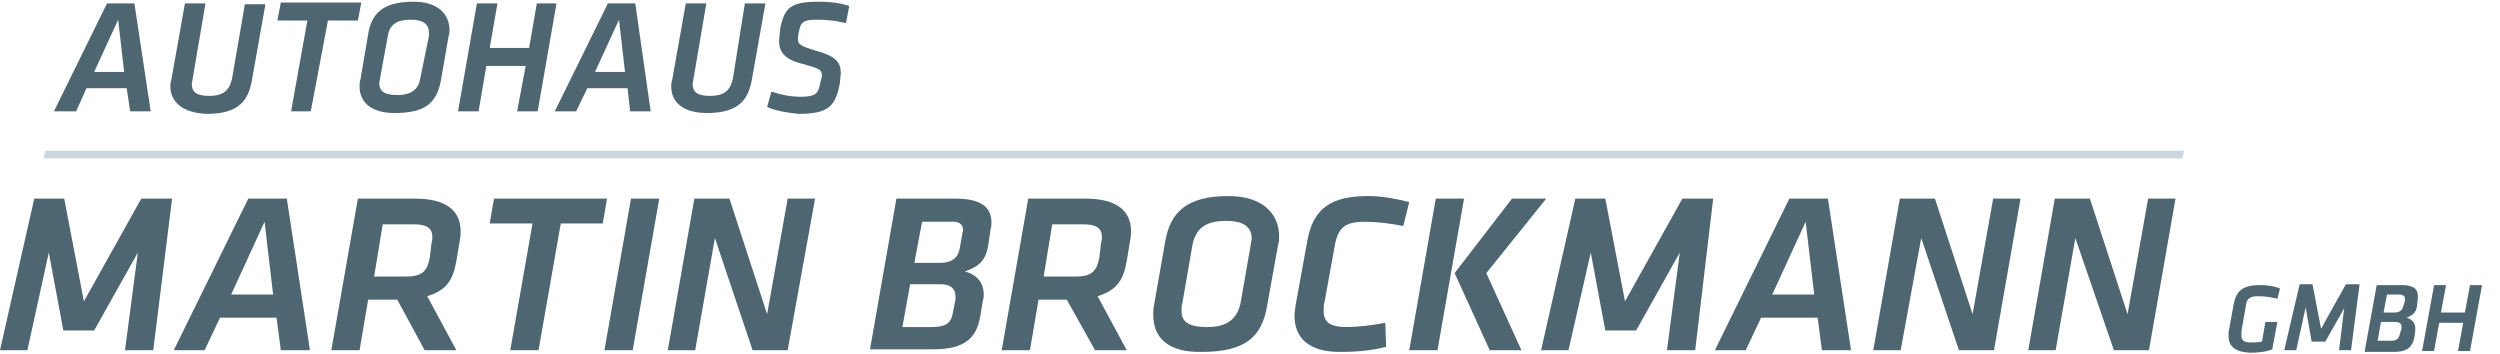
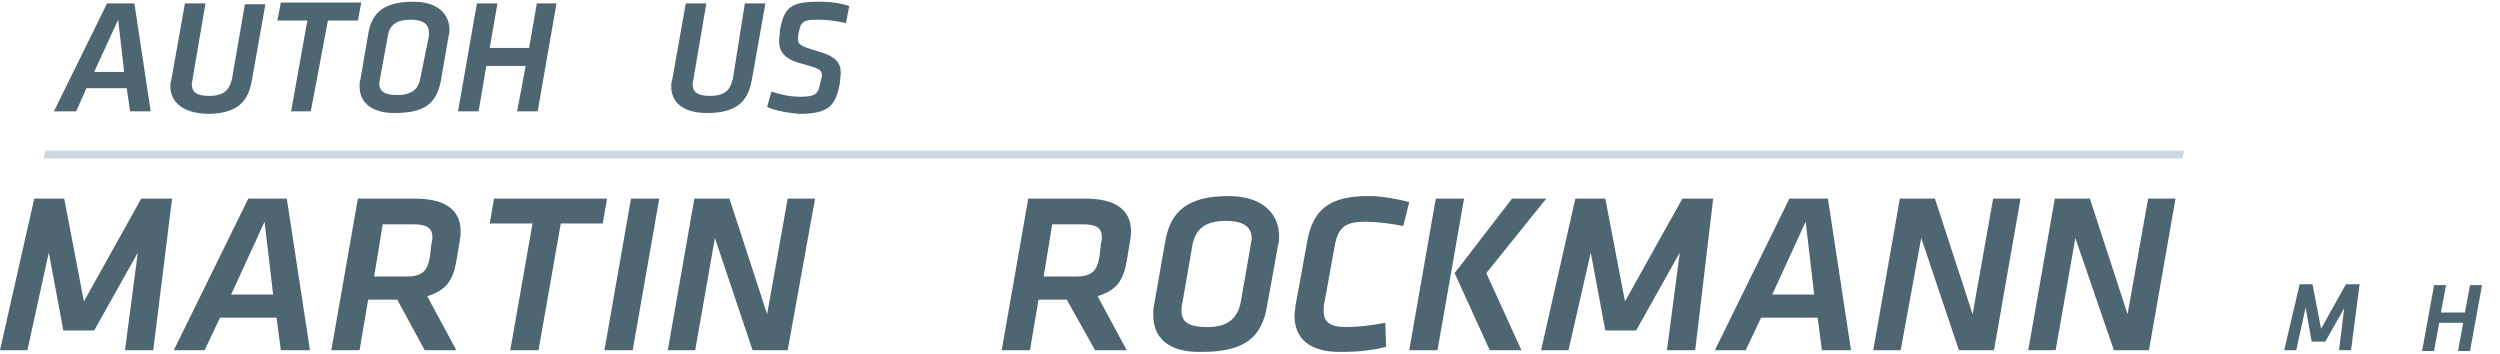
<svg xmlns="http://www.w3.org/2000/svg" version="1.1" id="Ebene_1" x="0px" y="0px" viewBox="0 0 292 41.4" style="enable-background:new 0 0 292 41.4;" xml:space="preserve">
  <style type="text/css">
	.st0{fill:#4E6572;}
	.st1{fill:#CBD7DE;}
</style>
  <g>
    <g>
      <g>
        <path class="st0" d="M14.8,10.3h-4.7L8.9,13H6.3l6.2-12.6h3.2L17.6,13h-2.4L14.8,10.3z M11,8.4h3.5l-0.7-6.1L11,8.4z" />
        <path class="st0" d="M19.9,10.1c0-0.2,0-0.5,0.1-0.7l1.6-9H24l-1.5,8.8c0,0.2-0.1,0.4-0.1,0.6c0,0.9,0.5,1.4,2,1.4     c1.9,0,2.4-0.8,2.7-2l1.5-8.7H31l-1.6,9c-0.4,2.1-1.4,3.8-5.2,3.8C21.2,13.2,19.9,11.8,19.9,10.1z" />
        <path class="st0" d="M36.3,13H34l1.9-10.6h-3.5l0.4-2.1h9.4l-0.4,2.1h-3.5L36.3,13z" />
        <path class="st0" d="M42,10.1c0-0.3,0-0.6,0.1-0.8L43,4c0.4-2.5,1.8-3.8,5.3-3.8c2.9,0,4.2,1.5,4.2,3.3c0,0.2,0,0.4-0.1,0.7     l-0.9,5.2c-0.5,2.6-1.8,3.8-5.4,3.8C43.3,13.2,42,11.9,42,10.1z M50.1,4.2c0-0.2,0-0.3,0-0.4c0-0.9-0.6-1.5-2.1-1.5     c-1.7,0-2.5,0.6-2.7,1.9l-0.9,4.9c0,0.2-0.1,0.4-0.1,0.6c0,0.9,0.5,1.4,2.1,1.4c1.7,0,2.5-0.7,2.7-2L50.1,4.2z" />
        <path class="st0" d="M61.4,7.7h-4.6L55.9,13h-2.4l2.2-12.6h2.4l-0.9,5.2h4.6l0.9-5.2H65L62.8,13h-2.4L61.4,7.7z" />
-         <path class="st0" d="M73.3,10.3h-4.7L67.3,13h-2.5L71,0.4h3.2L76,13h-2.4L73.3,10.3z M69.5,8.4H73l-0.7-6.1L69.5,8.4z" />
        <path class="st0" d="M78.4,10.1c0-0.2,0-0.5,0.1-0.7l1.6-9h2.4L81,9.2c0,0.2-0.1,0.4-0.1,0.6c0,0.9,0.5,1.4,2,1.4     c1.9,0,2.4-0.8,2.7-2L87,0.4h2.4l-1.6,9c-0.4,2.1-1.4,3.8-5.2,3.8C79.6,13.2,78.4,11.8,78.4,10.1z" />
-         <path class="st0" d="M89.6,12.5l0.5-1.8c1.2,0.4,2.3,0.6,3.4,0.6c1.8,0,2.1-0.4,2.3-1.6C95.9,9.3,96,9,96,8.8     c0-0.7-0.4-0.8-2.1-1.3C91.7,7,91,6.1,91,4.8c0-0.4,0.1-0.8,0.1-1.3c0.5-2.7,1.3-3.3,4.6-3.3c1.1,0,2.3,0.1,3.5,0.5l-0.4,2     c-1.2-0.3-2.3-0.4-3.3-0.4c-1.6,0-2,0.2-2.2,1.5c-0.1,0.3-0.1,0.6-0.1,0.8c0,0.6,0.4,0.8,2,1.3c2.3,0.6,3,1.3,3,2.6     c0,0.4-0.1,0.8-0.1,1.2c-0.5,2.6-1.2,3.6-4.8,3.6C92.3,13.2,90.7,13,89.6,12.5z" />
+         <path class="st0" d="M89.6,12.5l0.5-1.8c1.2,0.4,2.3,0.6,3.4,0.6c1.8,0,2.1-0.4,2.3-1.6C95.9,9.3,96,9,96,8.8     c0-0.7-0.4-0.8-2.1-1.3C91.7,7,91,6.1,91,4.8c0-0.4,0.1-0.8,0.1-1.3c0.5-2.7,1.3-3.3,4.6-3.3c1.1,0,2.3,0.1,3.5,0.5l-0.4,2     c-1.2-0.3-2.3-0.4-3.3-0.4c-1.6,0-2,0.2-2.2,1.5c-0.1,0.3-0.1,0.6-0.1,0.8c0,0.6,0.4,0.8,2,1.3c2.3,0.6,3,1.3,3,2.6     c0,0.4-0.1,0.8-0.1,1.2c-0.5,2.6-1.2,3.6-4.8,3.6C92.3,13.2,90.7,13,89.6,12.5" />
      </g>
      <g>
        <path class="st0" d="M16.1,29.5L11,38.6H7.4l-1.7-9.1L3.2,40.9H0l4-17.7h3.5l2.3,12l6.7-12h3.6l-2.2,17.7h-3.3L16.1,29.5z" />
        <path class="st0" d="M32.3,37.1h-6.6l-1.8,3.8h-3.6L29,23.2h4.5l2.7,17.7h-3.4L32.3,37.1z M27,34.4h4.9l-1-8.5L27,34.4z" />
        <path class="st0" d="M46.4,35H43l-1,5.9h-3.3l3.1-17.7h6.7c3.6,0,5.3,1.4,5.3,3.8c0,0.3,0,0.6-0.1,1.1l-0.4,2.4     c-0.4,2.3-1.2,3.4-3.4,4.1l3.4,6.3h-3.7L46.4,35z M50.4,28.4c0.1-0.3,0.1-0.6,0.1-0.7c0-1.1-0.7-1.5-2.2-1.5h-3.6l-1,6.1h3.7     c2,0,2.5-0.7,2.8-2.2L50.4,28.4z" />
        <path class="st0" d="M62.9,40.9h-3.3l2.6-14.8h-5l0.5-2.9h13.2l-0.5,2.9h-4.9L62.9,40.9z" />
        <path class="st0" d="M73.7,23.2H77l-3.1,17.7h-3.3L73.7,23.2z" />
        <path class="st0" d="M83.5,27.8l-2.3,13.1H78l3.1-17.7h4.1l4.4,13.5L92,23.2h3.2L92,40.9h-4.1L83.5,27.8z" />
-         <path class="st0" d="M101.6,40.9l3.1-17.7h6.9c3,0,4.2,1,4.2,2.8c0,0.2,0,0.5-0.1,0.8l-0.3,2c-0.3,1.5-0.9,2.3-2.7,2.9     c1.4,0.4,2.2,1.3,2.2,2.7c0,0.2,0,0.4-0.1,0.7l-0.3,1.8c-0.4,2.4-1.6,3.9-5.5,3.9h-7.4V40.9z M111.6,35c0-0.2,0-0.3,0-0.4     c0-0.9-0.6-1.4-1.7-1.4h-3.6l-0.9,5h3.4c1.6,0,2.3-0.4,2.5-1.7L111.6,35z M112.4,27.3c0-0.2,0.1-0.3,0.1-0.4c0-0.7-0.5-1.1-1.5-1     h-3.3l-0.9,4.8h3c1.4,0,2.1-0.6,2.3-1.7L112.4,27.3z" />
        <path class="st0" d="M124.6,35h-3.3l-1,5.9H117l3.1-17.7h6.7c3.6,0,5.3,1.4,5.3,3.8c0,0.3,0,0.6-0.1,1.1l-0.4,2.4     c-0.4,2.3-1.2,3.4-3.4,4.1l3.4,6.3h-3.7L124.6,35z M128.6,28.4c0.1-0.3,0.1-0.6,0.1-0.7c0-1.1-0.7-1.5-2.2-1.5h-3.6l-1,6.1h3.7     c2,0,2.5-0.7,2.8-2.2L128.6,28.4z" />
        <path class="st0" d="M134.7,36.8c0-0.4,0-0.8,0.1-1.2l1.3-7.4c0.6-3.5,2.6-5.3,7.4-5.3c4,0,5.9,2.1,5.9,4.7c0,0.3,0,0.6-0.1,0.9     l-1.3,7.2c-0.6,3.6-2.5,5.4-7.6,5.4C136.4,41.2,134.7,39.4,134.7,36.8z M146.1,28.5c0-0.2,0.1-0.4,0.1-0.6c0-1.3-0.8-2.1-3-2.1     c-2.4,0-3.5,0.9-3.9,2.7l-1.2,6.9c-0.1,0.3-0.1,0.6-0.1,0.9c0,1.2,0.7,1.9,3,1.9c2.4,0,3.5-1,3.9-2.8L146.1,28.5z" />
        <path class="st0" d="M151.2,36.9c0-0.5,0.1-0.8,0.1-1.1l1.4-7.7c0.7-3.8,2.8-5.2,7.1-5.2c1.6,0,3.2,0.3,4.8,0.7l-0.7,2.8     c-1.4-0.3-3.2-0.5-4.4-0.5c-2.2,0-3.2,0.5-3.6,2.8l-1.2,6.6c-0.1,0.3-0.1,0.7-0.1,1c0,1.3,0.7,1.9,2.7,1.9c1.2,0,3-0.2,4.5-0.5     l0.1,2.8c-1.4,0.4-3.3,0.6-5.1,0.6C152.8,41.2,151.2,39.4,151.2,36.9z" />
        <path class="st0" d="M167.7,23.2h3.3l-3.1,17.7h-3.3L167.7,23.2z M169.9,31.9l6.7-8.7h4l-7,8.7l4.1,9H174L169.9,31.9z" />
        <path class="st0" d="M196.2,29.5l-5.1,9.1h-3.6l-1.7-9.1l-2.6,11.4H180l4-17.7h3.5l2.3,12l6.7-12h3.6L198,40.9h-3.3L196.2,29.5z" />
        <path class="st0" d="M212.3,37.1h-6.6l-1.8,3.8h-3.6l8.7-17.7h4.5l2.7,17.7h-3.4L212.3,37.1z M207,34.4h4.9l-1-8.5L207,34.4z" />
        <path class="st0" d="M224.4,27.8L222,40.9h-3.2l3.1-17.7h4.1l4.4,13.5l2.4-13.5h3.2l-3.1,17.7h-4.1L224.4,27.8z" />
        <path class="st0" d="M242.4,27.8l-2.3,13.1h-3.2l3.1-17.7h4.1l4.4,13.5l2.4-13.5h3.2L251,40.9h-4.1L242.4,27.8z" />
      </g>
      <polygon class="st1" points="255.1,17.6 5.3,17.6 5.1,18.5 254.9,18.5   " />
    </g>
    <g>
-       <path class="st0" d="M260.3,39.3c0-0.2,0-0.3,0-0.5l0.6-3.3c0.3-1.5,1-2.2,3.1-2.2c0.8,0,1.6,0.1,2.3,0.4l-0.3,1.2    c-0.7-0.2-1.6-0.3-2.2-0.3c-1.1,0-1.4,0.3-1.5,1.2l-0.5,2.9c0,0.2,0,0.4,0,0.5c0,0.5,0.2,0.8,1.1,0.8c0.4,0,0.8,0,1.3-0.1l0.4-2.3    h1.4l-0.6,3.2c-0.7,0.3-1.7,0.4-2.6,0.4C261,41.1,260.3,40.4,260.3,39.3z" />
      <path class="st0" d="M273.8,36l-2.2,3.9h-1.6l-0.7-4l-1.1,5h-1.4l1.8-7.7h1.5l1,5.2l2.9-5.2h1.6l-1,7.7h-1.4L273.8,36z" />
-       <path class="st0" d="M276.2,41l1.4-7.7h3c1.3,0,1.8,0.5,1.8,1.2c0,0.1,0,0.2,0,0.4l-0.1,0.9c-0.1,0.6-0.4,1-1.2,1.3    c0.6,0.2,1,0.6,1,1.2c0,0.1,0,0.2,0,0.3l-0.1,0.8c-0.2,1-0.7,1.7-2.4,1.7H276.2z M280.5,38.4c0-0.1,0-0.2,0-0.2    c0-0.4-0.2-0.6-0.8-0.6h-1.6l-0.4,2.2h1.5c0.7,0,1-0.2,1.1-0.8L280.5,38.4z M280.9,35.1c0-0.1,0-0.1,0-0.2c0-0.3-0.2-0.5-0.7-0.5    h-1.4l-0.4,2.1h1.3c0.6,0,0.9-0.3,1-0.7L280.9,35.1z" />
      <path class="st0" d="M287.7,37.7h-2.8l-0.6,3.3h-1.4l1.4-7.7h1.4l-0.6,3.2h2.8l0.6-3.2h1.4l-1.4,7.7h-1.4L287.7,37.7z" />
    </g>
  </g>
</svg>